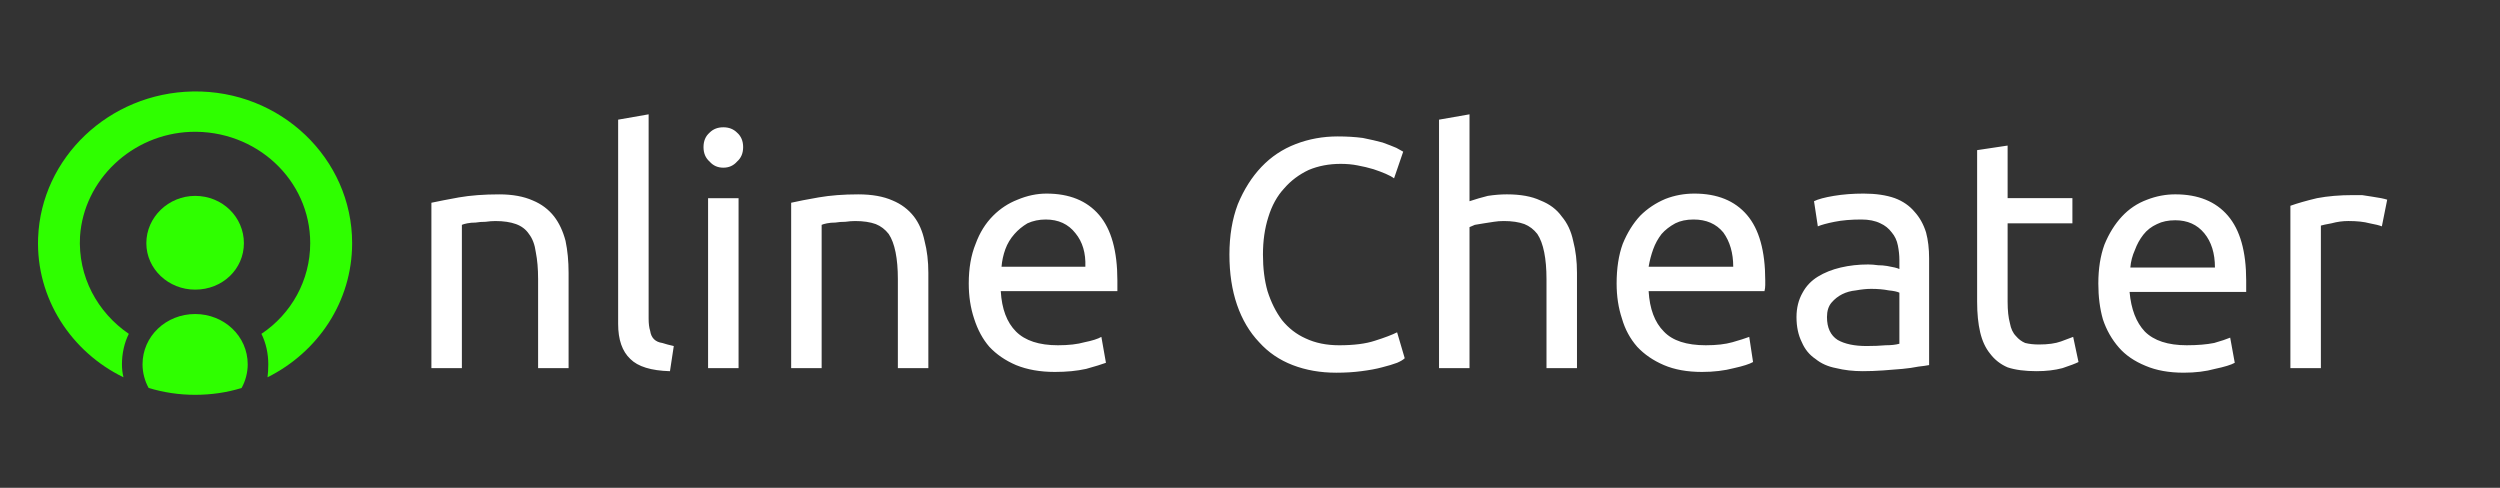
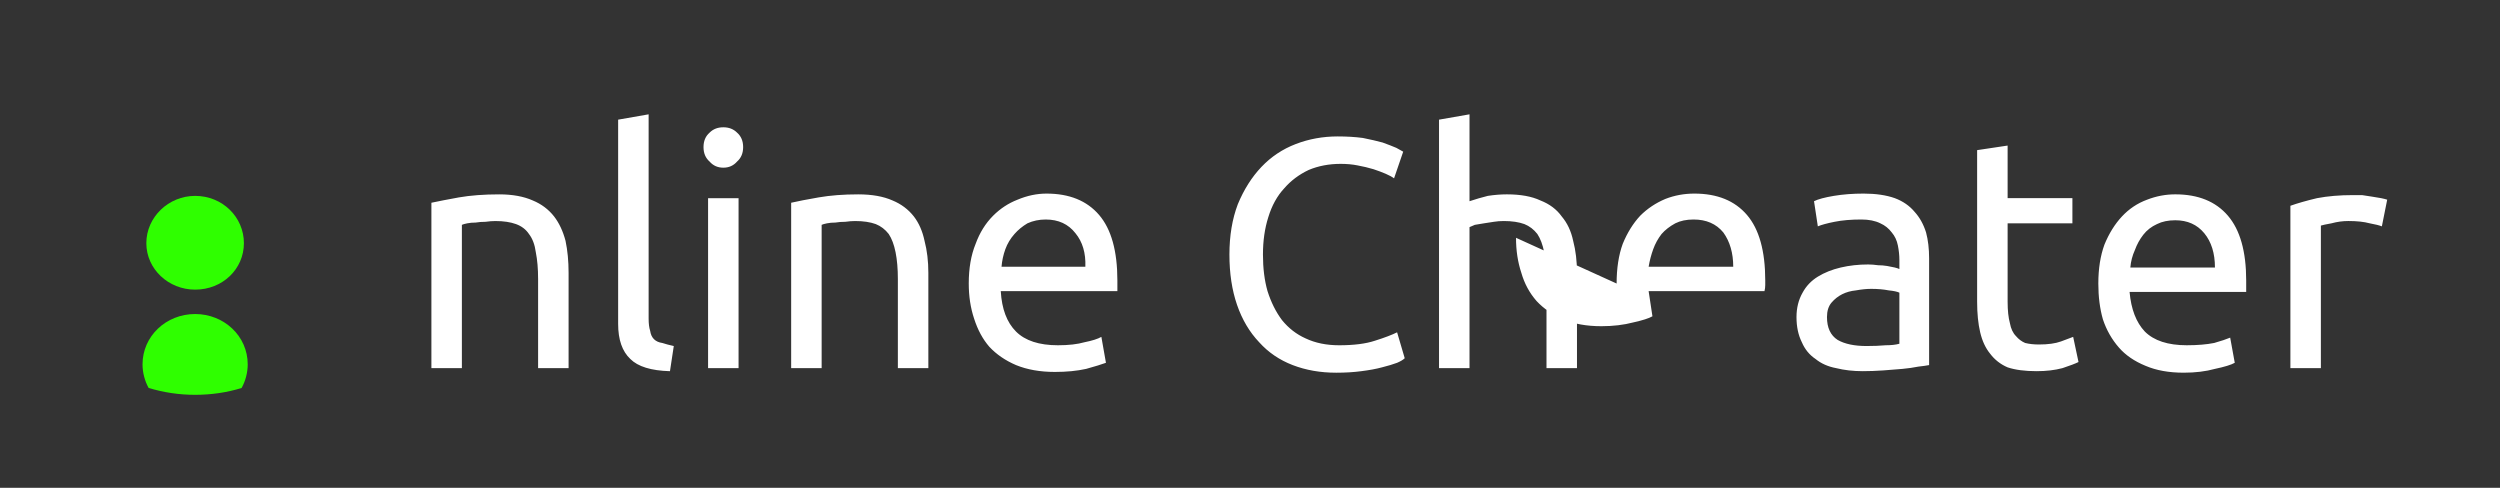
<svg xmlns="http://www.w3.org/2000/svg" version="1.2" viewBox="0 0 328 64" width="328" height="64">
  <rect x="0" y="0" width="328" height="64" fill="#333333" stroke="none" />
  <style>.a{fill:#2fff00}.b{fill:#fff}</style>
-   <path class="a" d="m25.3 12c-11 0.2-19.9 8.7-20.3 19.2-0.3 8 4.4 15 11.2 18.3q-0.2-0.8-0.2-1.7c0-1.4 0.3-2.8 0.9-4-4.1-2.8-6.7-7.5-6.4-12.8 0.5-7.4 6.8-13.4 14.5-13.7 8.6-0.3 15.7 6.3 15.7 14.6 0 4.9-2.5 9.3-6.4 11.9 0.6 1.2 0.9 2.6 0.9 4q0 0.9-0.1 1.7c6.6-3.3 11.1-9.9 11.1-17.6 0-11.1-9.4-20.1-20.9-19.9z" />
  <path fill-rule="evenodd" class="a" d="m25.6 38c-3.5 0-6.4-2.7-6.4-6.1 0-3.4 2.9-6.2 6.4-6.2 3.6 0 6.4 2.8 6.4 6.2 0 3.4-2.8 6.1-6.4 6.1z" />
  <path class="a" d="m25.6 41.2c-3.8 0-6.9 2.9-6.9 6.6 0 1.1 0.3 2.2 0.8 3.1 2 0.6 4 0.9 6.1 0.9 2.1 0 4.2-0.3 6.1-0.9 0.5-0.9 0.8-2 0.8-3.1 0-3.7-3.1-6.6-6.9-6.6z" />
-   <path class="b" d="m56.6 48.3v-21.7q1.4-0.3 3.6-0.7 2.3-0.4 5.3-0.4 2.6 0 4.4 0.8 1.7 0.7 2.8 2.1 1 1.3 1.5 3.2 0.4 1.9 0.4 4.2v12.5h-4v-11.7q0-2-0.3-3.5-0.2-1.5-0.9-2.4-0.6-0.9-1.7-1.3-1.1-0.4-2.7-0.4-0.6 0-1.3 0.1-0.7 0-1.3 0.1-0.6 0-1.1 0.1-0.5 0.1-0.7 0.2v18.8zm31.8-2.9l-0.5 3.3q-3.7-0.1-5.2-1.6-1.6-1.5-1.6-4.6v-26.8l4-0.7v26.8q0 1 0.2 1.6 0.1 0.7 0.5 1.1 0.4 0.4 1.1 0.5 0.6 0.2 1.5 0.4zm8.5-19.4v22.3h-4v-22.3zm-2-4q-1.1 0-1.8-0.8-0.8-0.7-0.8-1.9 0-1.2 0.8-1.9 0.7-0.7 1.8-0.7 1.1 0 1.8 0.7 0.8 0.7 0.8 1.9 0 1.2-0.8 1.9-0.7 0.8-1.8 0.8zm8.9 26.3v-21.7q1.3-0.3 3.6-0.7 2.3-0.4 5.2-0.4 2.7 0 4.5 0.8 1.7 0.7 2.8 2.1 1 1.3 1.4 3.2 0.5 1.9 0.5 4.2v12.5h-4v-11.7q0-2-0.3-3.5-0.3-1.5-0.9-2.4-0.7-0.9-1.7-1.3-1.1-0.4-2.7-0.4-0.6 0-1.3 0.1-0.7 0-1.3 0.1-0.6 0-1.1 0.1-0.5 0.1-0.7 0.2v18.8zm23.3-11.1q0-3 0.9-5.2 0.8-2.2 2.3-3.7 1.4-1.4 3.2-2.1 1.9-0.8 3.8-0.8 4.5 0 6.9 2.8 2.4 2.8 2.4 8.6 0 0.3 0 0.7 0 0.4 0 0.7h-15.3q0.2 3.5 2 5.3 1.8 1.8 5.5 1.8 2.1 0 3.5-0.4 1.5-0.3 2.2-0.7l0.6 3.4q-0.8 0.3-2.6 0.8-1.8 0.4-4.1 0.4-2.9 0-5.1-0.9-2.1-0.9-3.5-2.4-1.3-1.5-2-3.7-0.7-2.1-0.7-4.6zm4.3-2.2h11q0.1-2.7-1.3-4.4-1.4-1.8-3.9-1.8-1.3 0-2.4 0.5-1 0.6-1.7 1.4-0.8 0.9-1.2 2-0.4 1.1-0.5 2.3zm43.9 13.9q-3.1 0-5.7-1-2.6-1-4.4-3-1.9-2-2.9-4.9-1-2.9-1-6.6 0-3.7 1.1-6.6 1.2-2.9 3.1-4.9 1.9-2 4.5-3 2.6-1 5.5-1 1.8 0 3.3 0.2 1.5 0.3 2.6 0.6 1.1 0.4 1.8 0.7 0.7 0.4 0.9 0.5l-1.2 3.5q-0.4-0.3-1.1-0.6-0.7-0.3-1.6-0.6-1-0.3-2.1-0.5-1-0.2-2.2-0.2-2.3 0-4.2 0.8-1.9 0.9-3.2 2.4-1.4 1.5-2.1 3.8-0.7 2.2-0.7 4.9 0 2.7 0.6 4.8 0.7 2.2 1.9 3.8 1.3 1.6 3.1 2.4 1.9 0.9 4.4 0.9 2.9 0 4.7-0.6 1.9-0.6 2.9-1.1l1 3.4q-0.3 0.3-1 0.6-0.8 0.3-2 0.6-1.1 0.3-2.7 0.5-1.5 0.2-3.3 0.2zm17.5-0.6h-4v-32.6l4-0.7v11.4q1.2-0.4 2.4-0.7 1.3-0.2 2.5-0.2 2.7 0 4.4 0.8 1.8 0.7 2.8 2.1 1.1 1.3 1.5 3.2 0.5 1.9 0.5 4.2v12.5h-4v-11.7q0-2-0.3-3.5-0.3-1.5-0.9-2.4-0.7-0.9-1.7-1.3-1.1-0.4-2.7-0.4-0.7 0-1.3 0.1-0.7 0.1-1.3 0.2-0.7 0.1-1.2 0.2-0.5 0.2-0.7 0.3zm19.3-11.1q0-3 0.8-5.2 0.9-2.2 2.3-3.7 1.4-1.4 3.3-2.2 1.8-0.7 3.8-0.7 4.5 0 6.9 2.8 2.4 2.8 2.4 8.6 0 0.2 0 0.6 0 0.4-0.1 0.8h-15.2q0.2 3.5 2 5.3 1.7 1.8 5.5 1.8 2.1 0 3.5-0.4 1.4-0.4 2.2-0.7l0.5 3.3q-0.7 0.4-2.5 0.8-1.9 0.5-4.2 0.5-2.9 0-5-0.9-2.1-0.9-3.5-2.4-1.4-1.6-2-3.7-0.7-2.1-0.7-4.6zm4.2-2.2h11.1q0-2.7-1.3-4.5-1.4-1.7-3.9-1.7-1.4 0-2.4 0.5-1.1 0.6-1.8 1.4-0.7 0.9-1.1 2-0.4 1.1-0.6 2.3zm28.2-9.6q2.4 0 4.1 0.6 1.6 0.6 2.6 1.8 1 1.1 1.5 2.7 0.4 1.5 0.4 3.4v14q-0.5 0.1-1.4 0.2-1 0.2-2.1 0.3-1.2 0.1-2.5 0.2-1.4 0.1-2.7 0.1-1.9 0-3.5-0.4-1.6-0.3-2.7-1.2-1.2-0.8-1.8-2.2-0.7-1.4-0.7-3.3 0-1.8 0.8-3.2 0.7-1.3 2-2.1 1.3-0.8 3-1.2 1.7-0.4 3.6-0.4 0.6 0 1.3 0.1 0.6 0 1.2 0.1 0.6 0.1 1 0.2 0.4 0.1 0.6 0.2v-1.2q0-0.9-0.2-1.9-0.2-1-0.8-1.7-0.6-0.8-1.5-1.2-1-0.5-2.5-0.5-2 0-3.5 0.3-1.5 0.3-2.2 0.6l-0.5-3.3q0.8-0.4 2.6-0.7 1.8-0.3 3.9-0.3zm0.4 20q1.4 0 2.5-0.1 1.1 0 1.8-0.2v-6.7q-0.4-0.2-1.4-0.3-1-0.2-2.3-0.2-0.9 0-2 0.2-1 0.1-1.8 0.5-0.8 0.4-1.4 1.1-0.6 0.7-0.6 1.9 0 2.1 1.4 3 1.4 0.8 3.8 0.8zm18.5-26.3v6.9h8.5v3.3h-8.5v10.3q0 1.7 0.3 2.8 0.2 1.1 0.8 1.7 0.5 0.6 1.2 0.9 0.8 0.2 1.8 0.2 1.8 0 2.9-0.4 1.1-0.4 1.6-0.6l0.7 3.3q-0.6 0.3-2.1 0.8-1.5 0.4-3.4 0.4-2.3 0-3.8-0.5-1.4-0.6-2.3-1.8-0.9-1.1-1.3-2.8-0.4-1.7-0.4-4v-19.9zm11.9 18.1q0-2.9 0.8-5.1 0.9-2.2 2.3-3.7 1.4-1.5 3.3-2.2 1.8-0.7 3.7-0.7 4.5 0 6.9 2.8 2.4 2.8 2.4 8.5 0 0.3 0 0.7 0 0.4 0 0.8h-15.3q0.3 3.4 2 5.2 1.8 1.8 5.5 1.8 2.1 0 3.6-0.3 1.4-0.4 2.1-0.7l0.6 3.3q-0.7 0.4-2.6 0.8-1.8 0.5-4.1 0.5-2.9 0-5-0.9-2.2-0.9-3.5-2.4-1.4-1.6-2.1-3.7-0.6-2.1-0.6-4.7zm4.2-2.1h11.1q0-2.8-1.4-4.5-1.4-1.7-3.8-1.7-1.4 0-2.4 0.5-1.1 0.5-1.8 1.4-0.7 0.9-1.1 2-0.5 1.1-0.6 2.3zm29.2-9.5q0.5 0 1.2 0 0.7 0.1 1.3 0.2 0.7 0.1 1.2 0.2 0.5 0.1 0.8 0.2l-0.7 3.5q-0.5-0.2-1.6-0.4-1.1-0.3-2.8-0.3-1.1 0-2.2 0.3-1.1 0.2-1.4 0.3v18.7h-4v-21.3q1.4-0.5 3.5-1 2.1-0.4 4.7-0.4z" />
+   <path class="b" d="m56.6 48.3v-21.7q1.4-0.3 3.6-0.7 2.3-0.4 5.3-0.4 2.6 0 4.4 0.8 1.7 0.7 2.8 2.1 1 1.3 1.5 3.2 0.4 1.9 0.4 4.2v12.5h-4v-11.7q0-2-0.3-3.5-0.2-1.5-0.9-2.4-0.6-0.9-1.7-1.3-1.1-0.4-2.7-0.4-0.6 0-1.3 0.1-0.7 0-1.3 0.1-0.6 0-1.1 0.1-0.5 0.1-0.7 0.2v18.8zm31.8-2.9l-0.5 3.3q-3.7-0.1-5.2-1.6-1.6-1.5-1.6-4.6v-26.8l4-0.7v26.8q0 1 0.2 1.6 0.1 0.7 0.5 1.1 0.4 0.4 1.1 0.5 0.6 0.2 1.5 0.4zm8.5-19.4v22.3h-4v-22.3zm-2-4q-1.1 0-1.8-0.8-0.8-0.7-0.8-1.9 0-1.2 0.8-1.9 0.7-0.7 1.8-0.7 1.1 0 1.8 0.7 0.8 0.7 0.8 1.9 0 1.2-0.8 1.9-0.7 0.8-1.8 0.8zm8.9 26.3v-21.7q1.3-0.3 3.6-0.7 2.3-0.4 5.2-0.4 2.7 0 4.5 0.8 1.7 0.7 2.8 2.1 1 1.3 1.4 3.2 0.5 1.9 0.5 4.2v12.5h-4v-11.7q0-2-0.3-3.5-0.3-1.5-0.9-2.4-0.7-0.9-1.7-1.3-1.1-0.4-2.7-0.4-0.6 0-1.3 0.1-0.7 0-1.3 0.1-0.6 0-1.1 0.1-0.5 0.1-0.7 0.2v18.8zm23.3-11.1q0-3 0.9-5.2 0.8-2.2 2.3-3.7 1.4-1.4 3.2-2.1 1.9-0.8 3.8-0.8 4.5 0 6.9 2.8 2.4 2.8 2.4 8.6 0 0.3 0 0.7 0 0.4 0 0.7h-15.3q0.2 3.5 2 5.3 1.8 1.8 5.5 1.8 2.1 0 3.5-0.4 1.5-0.3 2.2-0.7l0.6 3.4q-0.8 0.3-2.6 0.8-1.8 0.4-4.1 0.4-2.9 0-5.1-0.9-2.1-0.9-3.5-2.4-1.3-1.5-2-3.7-0.7-2.1-0.7-4.6zm4.3-2.2h11q0.1-2.7-1.3-4.4-1.4-1.8-3.9-1.8-1.3 0-2.4 0.5-1 0.6-1.7 1.4-0.8 0.9-1.2 2-0.4 1.1-0.5 2.3zm43.9 13.9q-3.1 0-5.7-1-2.6-1-4.4-3-1.9-2-2.9-4.9-1-2.9-1-6.6 0-3.7 1.1-6.6 1.2-2.9 3.1-4.9 1.9-2 4.5-3 2.6-1 5.5-1 1.8 0 3.3 0.2 1.5 0.3 2.6 0.6 1.1 0.4 1.8 0.7 0.7 0.4 0.9 0.5l-1.2 3.5q-0.4-0.3-1.1-0.6-0.7-0.3-1.6-0.6-1-0.3-2.1-0.5-1-0.2-2.2-0.2-2.3 0-4.2 0.8-1.9 0.9-3.2 2.4-1.4 1.5-2.1 3.8-0.7 2.2-0.7 4.9 0 2.7 0.6 4.8 0.7 2.2 1.9 3.8 1.3 1.6 3.1 2.4 1.9 0.9 4.4 0.9 2.9 0 4.7-0.6 1.9-0.6 2.9-1.1l1 3.4q-0.3 0.3-1 0.6-0.8 0.3-2 0.6-1.1 0.3-2.7 0.5-1.5 0.2-3.3 0.2zm17.5-0.6h-4v-32.6l4-0.7v11.4q1.2-0.4 2.4-0.7 1.3-0.2 2.5-0.2 2.7 0 4.4 0.8 1.8 0.7 2.8 2.1 1.1 1.3 1.5 3.2 0.5 1.9 0.5 4.2v12.5h-4v-11.7q0-2-0.3-3.5-0.3-1.5-0.9-2.4-0.7-0.9-1.7-1.3-1.1-0.4-2.7-0.4-0.7 0-1.3 0.1-0.7 0.1-1.3 0.2-0.7 0.1-1.2 0.2-0.5 0.2-0.7 0.3zm19.3-11.1q0-3 0.8-5.2 0.9-2.2 2.3-3.7 1.4-1.4 3.3-2.2 1.8-0.7 3.8-0.7 4.5 0 6.9 2.8 2.4 2.8 2.4 8.6 0 0.2 0 0.6 0 0.4-0.1 0.8h-15.2l0.5 3.3q-0.7 0.4-2.5 0.8-1.9 0.5-4.2 0.5-2.9 0-5-0.9-2.1-0.9-3.5-2.4-1.4-1.6-2-3.7-0.7-2.1-0.7-4.6zm4.2-2.2h11.1q0-2.7-1.3-4.5-1.4-1.7-3.9-1.7-1.4 0-2.4 0.5-1.1 0.6-1.8 1.4-0.7 0.9-1.1 2-0.4 1.1-0.6 2.3zm28.2-9.6q2.4 0 4.1 0.6 1.6 0.6 2.6 1.8 1 1.1 1.5 2.7 0.4 1.5 0.4 3.4v14q-0.5 0.1-1.4 0.2-1 0.2-2.1 0.3-1.2 0.1-2.5 0.2-1.4 0.1-2.7 0.1-1.9 0-3.5-0.4-1.6-0.3-2.7-1.2-1.2-0.8-1.8-2.2-0.7-1.4-0.7-3.3 0-1.8 0.8-3.2 0.7-1.3 2-2.1 1.3-0.8 3-1.2 1.7-0.4 3.6-0.4 0.6 0 1.3 0.1 0.6 0 1.2 0.1 0.6 0.1 1 0.2 0.4 0.1 0.6 0.2v-1.2q0-0.9-0.2-1.9-0.2-1-0.8-1.7-0.6-0.8-1.5-1.2-1-0.5-2.5-0.5-2 0-3.5 0.3-1.5 0.3-2.2 0.6l-0.5-3.3q0.8-0.4 2.6-0.7 1.8-0.3 3.9-0.3zm0.4 20q1.4 0 2.5-0.1 1.1 0 1.8-0.2v-6.7q-0.4-0.2-1.4-0.3-1-0.2-2.3-0.2-0.9 0-2 0.2-1 0.1-1.8 0.5-0.8 0.4-1.4 1.1-0.6 0.7-0.6 1.9 0 2.1 1.4 3 1.4 0.8 3.8 0.8zm18.5-26.3v6.9h8.5v3.3h-8.5v10.3q0 1.7 0.3 2.8 0.2 1.1 0.8 1.7 0.5 0.6 1.2 0.9 0.8 0.2 1.8 0.2 1.8 0 2.9-0.4 1.1-0.4 1.6-0.6l0.7 3.3q-0.6 0.3-2.1 0.8-1.5 0.4-3.4 0.4-2.3 0-3.8-0.5-1.4-0.6-2.3-1.8-0.9-1.1-1.3-2.8-0.4-1.7-0.4-4v-19.9zm11.9 18.1q0-2.9 0.8-5.1 0.9-2.2 2.3-3.7 1.4-1.5 3.3-2.2 1.8-0.7 3.7-0.7 4.5 0 6.9 2.8 2.4 2.8 2.4 8.5 0 0.3 0 0.7 0 0.4 0 0.8h-15.3q0.3 3.4 2 5.2 1.8 1.8 5.5 1.8 2.1 0 3.6-0.3 1.4-0.4 2.1-0.7l0.6 3.3q-0.7 0.4-2.6 0.8-1.8 0.5-4.1 0.5-2.9 0-5-0.9-2.2-0.9-3.5-2.4-1.4-1.6-2.1-3.7-0.6-2.1-0.6-4.7zm4.2-2.1h11.1q0-2.8-1.4-4.5-1.4-1.7-3.8-1.7-1.4 0-2.4 0.5-1.1 0.5-1.8 1.4-0.7 0.9-1.1 2-0.5 1.1-0.6 2.3zm29.2-9.5q0.5 0 1.2 0 0.7 0.1 1.3 0.2 0.7 0.1 1.2 0.2 0.5 0.1 0.8 0.2l-0.7 3.5q-0.5-0.2-1.6-0.4-1.1-0.3-2.8-0.3-1.1 0-2.2 0.3-1.1 0.2-1.4 0.3v18.7h-4v-21.3q1.4-0.5 3.5-1 2.1-0.4 4.7-0.4z" />
</svg>